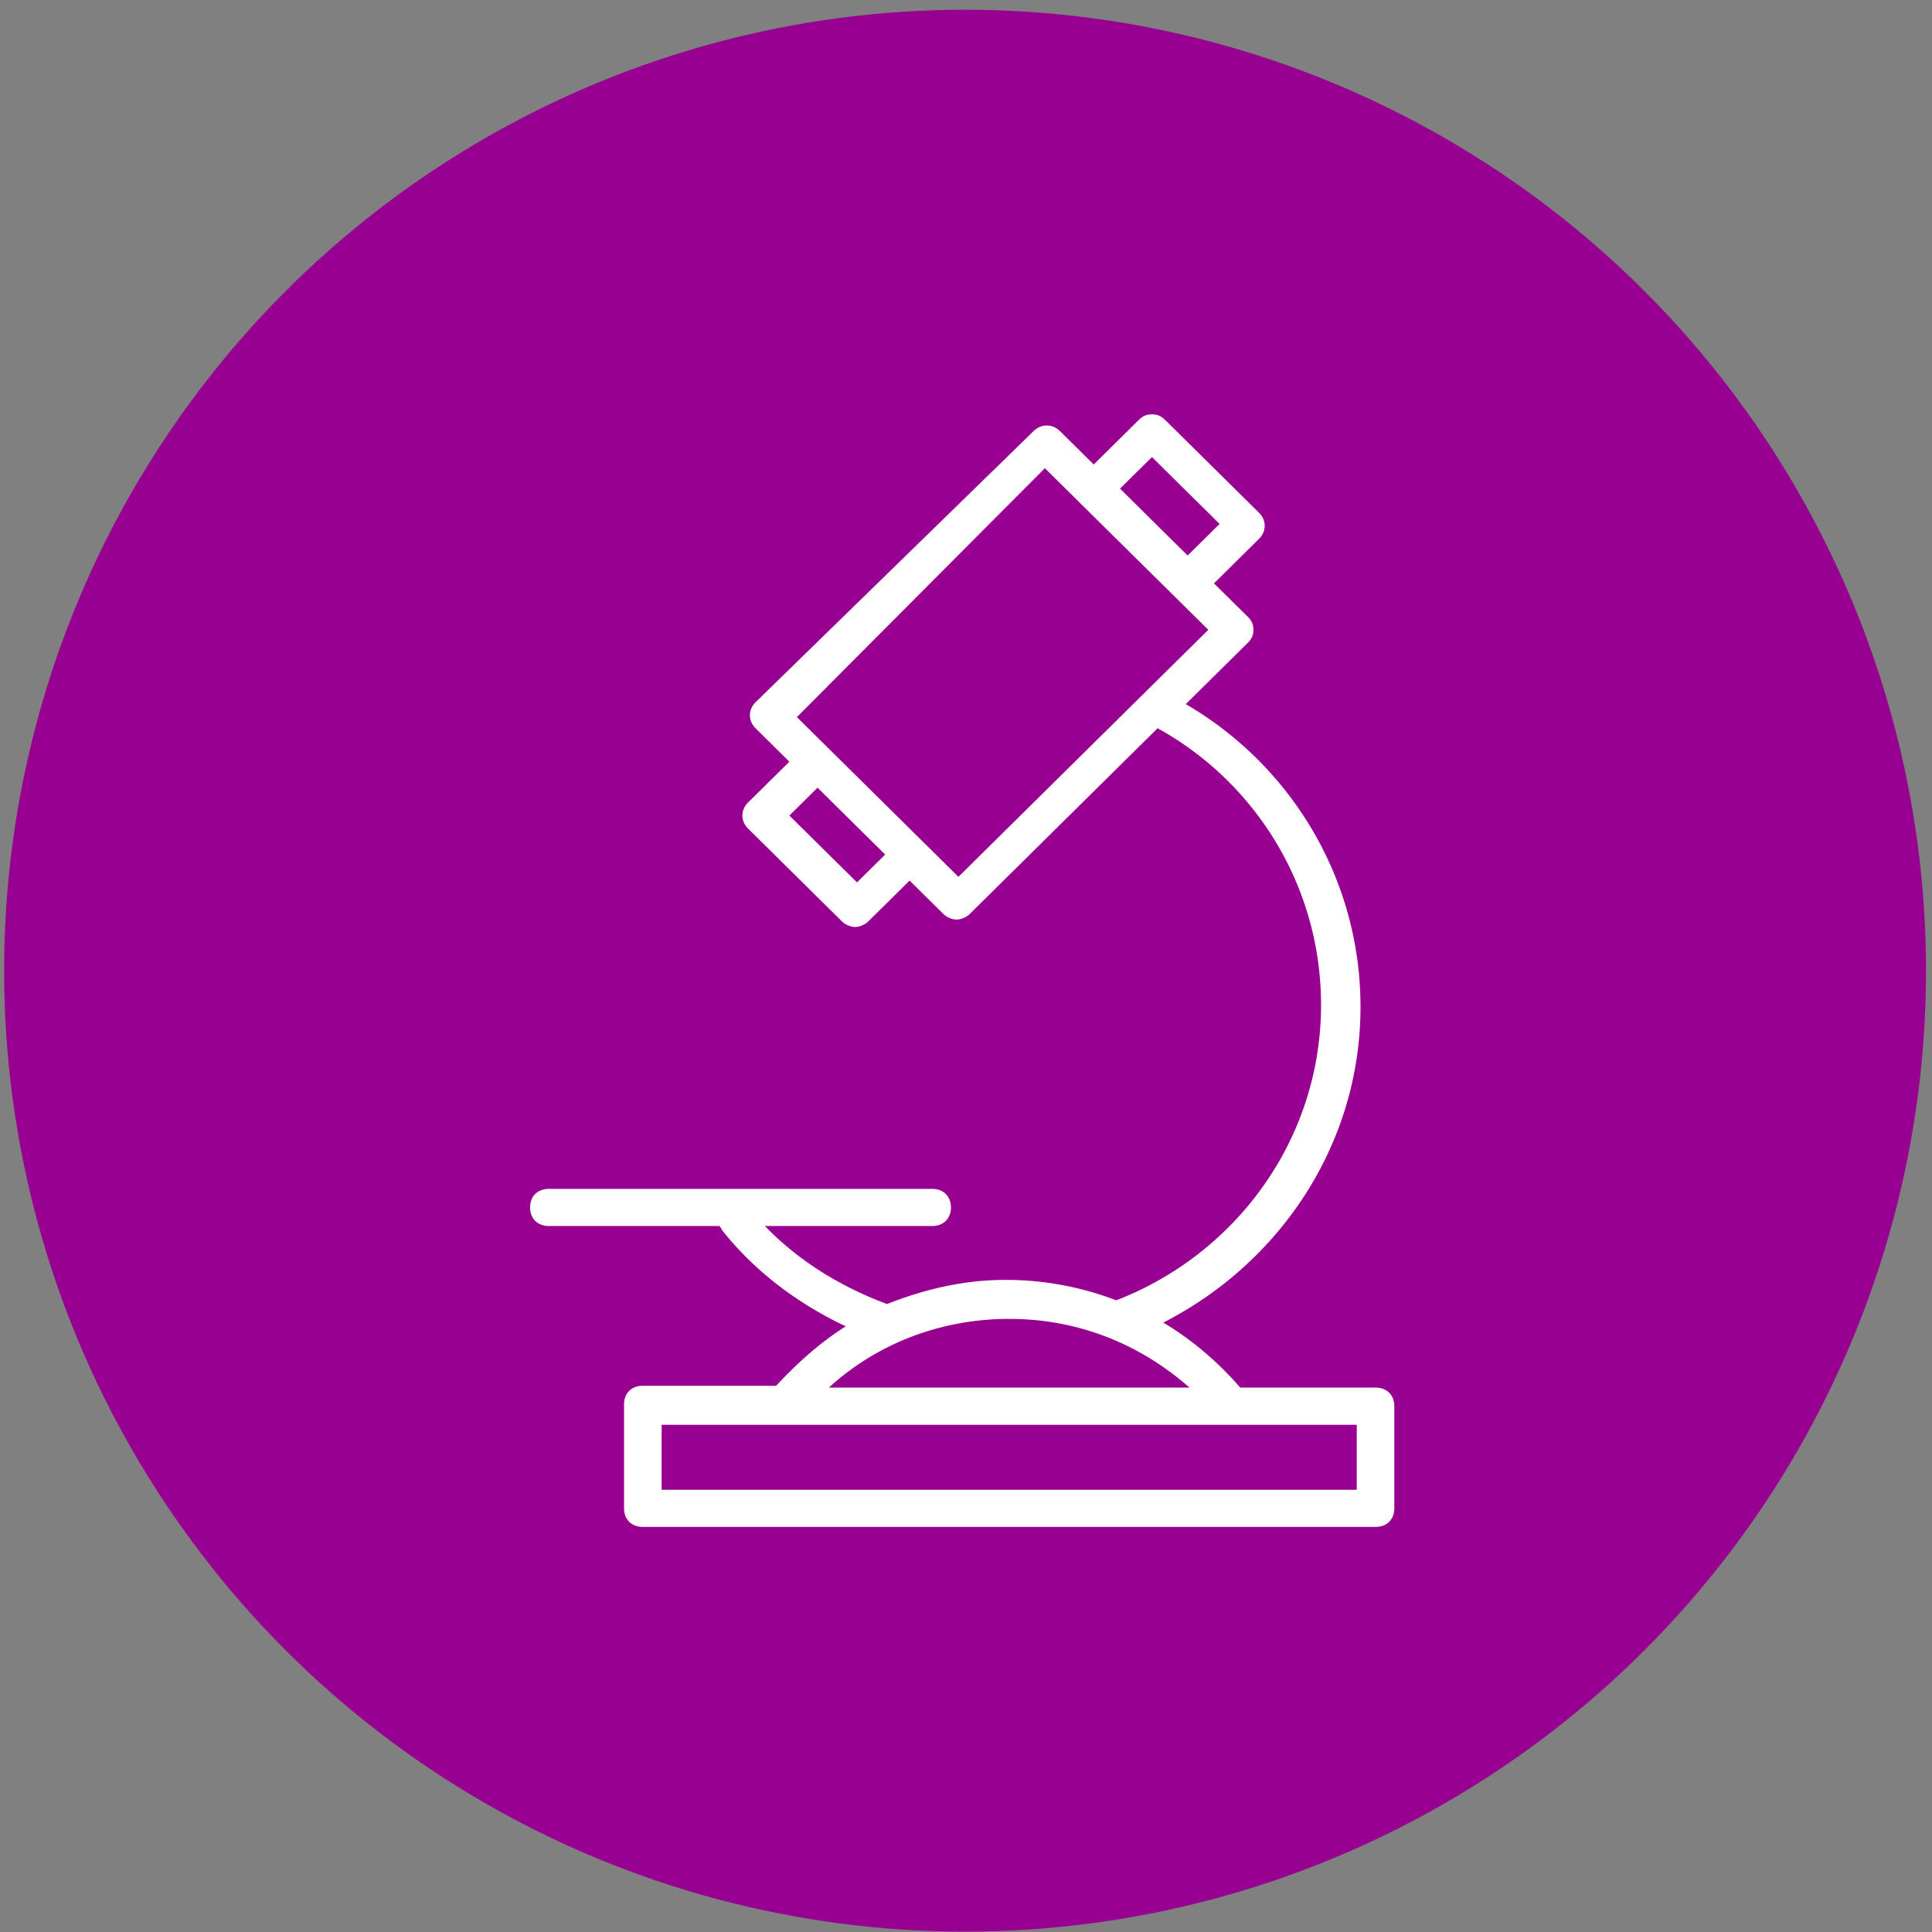
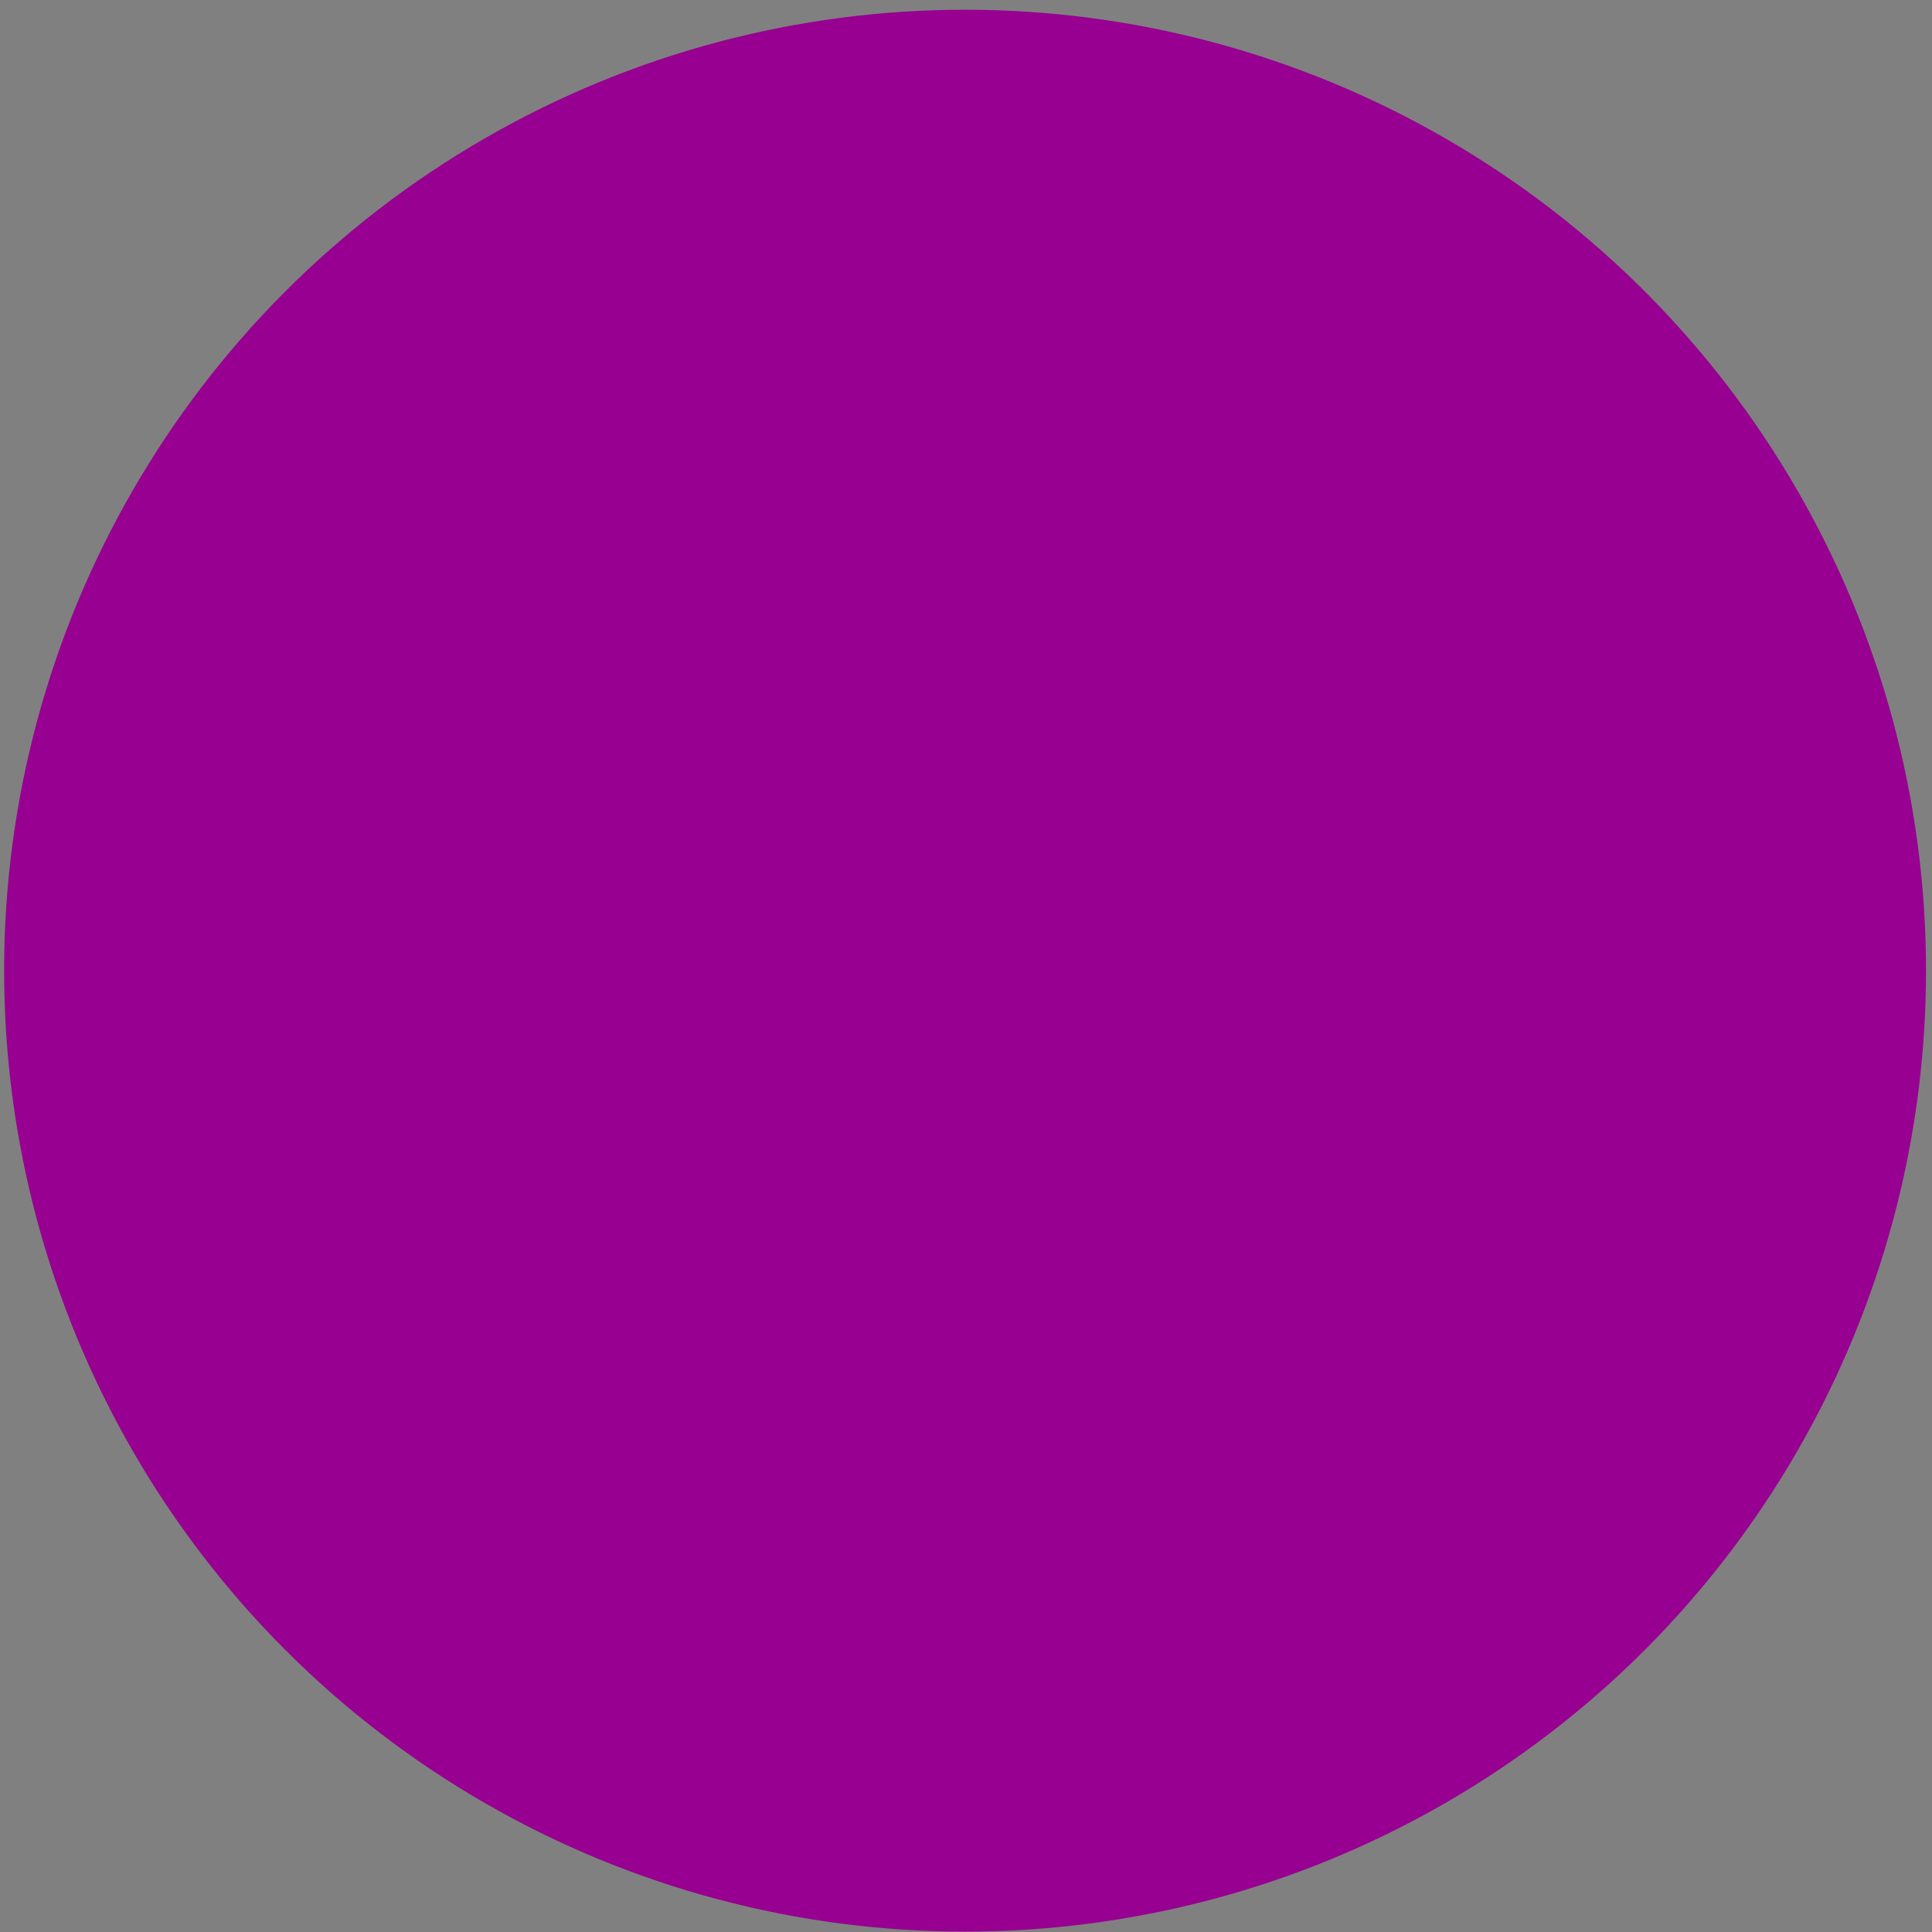
<svg xmlns="http://www.w3.org/2000/svg" width="191" height="191">
  <rect width="100%" height="100%" fill="#808080" stroke="none" />
  <g fill-rule="nonzero" fill="none">
    <circle fill="#970090" cx="95.407" cy="95.963" r="95" />
-     <path d="M135.987 137.181h-13.373c-2.229-2.57-4.829-4.774-7.615-6.426 11.516-5.876 19.502-17.628 19.502-31.216 0-12.67-6.872-23.871-17.273-29.93l6.13-6.06c.37-.368.556-.735.556-1.286 0-.55-.185-.918-.557-1.285l-3.343-3.305 4.458-4.407c.742-.735.742-1.837 0-2.571l-9.287-9.181c-.372-.367-.743-.551-1.3-.551s-.929.184-1.3.55l-4.458 4.408-3.343-3.305c-.743-.735-1.858-.735-2.6 0L74.695 69.425c-.743.734-.743 1.836 0 2.57l3.343 3.305-4.086 4.04c-.743.735-.743 1.836 0 2.57l9.287 9.182c.371.367.928.55 1.3.55.371 0 .929-.183 1.3-.55l4.086-4.04 3.343 3.306c.372.367.929.55 1.3.55.372 0 .93-.183 1.3-.55l18.574-18.363C124.1 77.32 130.6 87.603 130.6 99.355c0 13.22-8.358 24.605-20.245 29.196a30.562 30.562 0 0 0-10.958-2.02c-4.087 0-7.987.918-11.702 2.387-4.457-1.652-8.73-4.223-12.072-7.712h16.53c1.114 0 1.857-.734 1.857-1.836s-.743-1.836-1.857-1.836h-37.89c-1.114 0-1.857.734-1.857 1.836s.743 1.836 1.857 1.836h16.902c0 .184.186.184.186.367 3.343 4.224 7.615 7.345 12.258 9.549-2.6 1.652-4.829 3.672-6.872 5.876H63.551c-1.114 0-1.857.734-1.857 1.836v10.283c0 1.102.743 1.836 1.857 1.836h72.436c1.114 0 1.857-.734 1.857-1.836v-10.1c0-1.101-.743-1.836-1.857-1.836zm-22.102-91.995l6.686 6.61-3.157 3.122-6.687-6.61 3.158-3.122zm-29.16 42.05l-6.687-6.61 2.786-2.755 6.687 6.61-2.786 2.755zm10.03-.55L91.41 83.38l-9.287-9.181-3.343-3.305 24.517-24.606 16.159 15.975-24.703 24.422zm5.014 43.701c6.686 0 12.816 2.387 17.83 6.794H81.94c4.829-4.407 11.144-6.794 17.83-6.794zm34.36 16.894H65.41v-6.427h68.72v6.427z" fill="#FFF" />
  </g>
</svg>